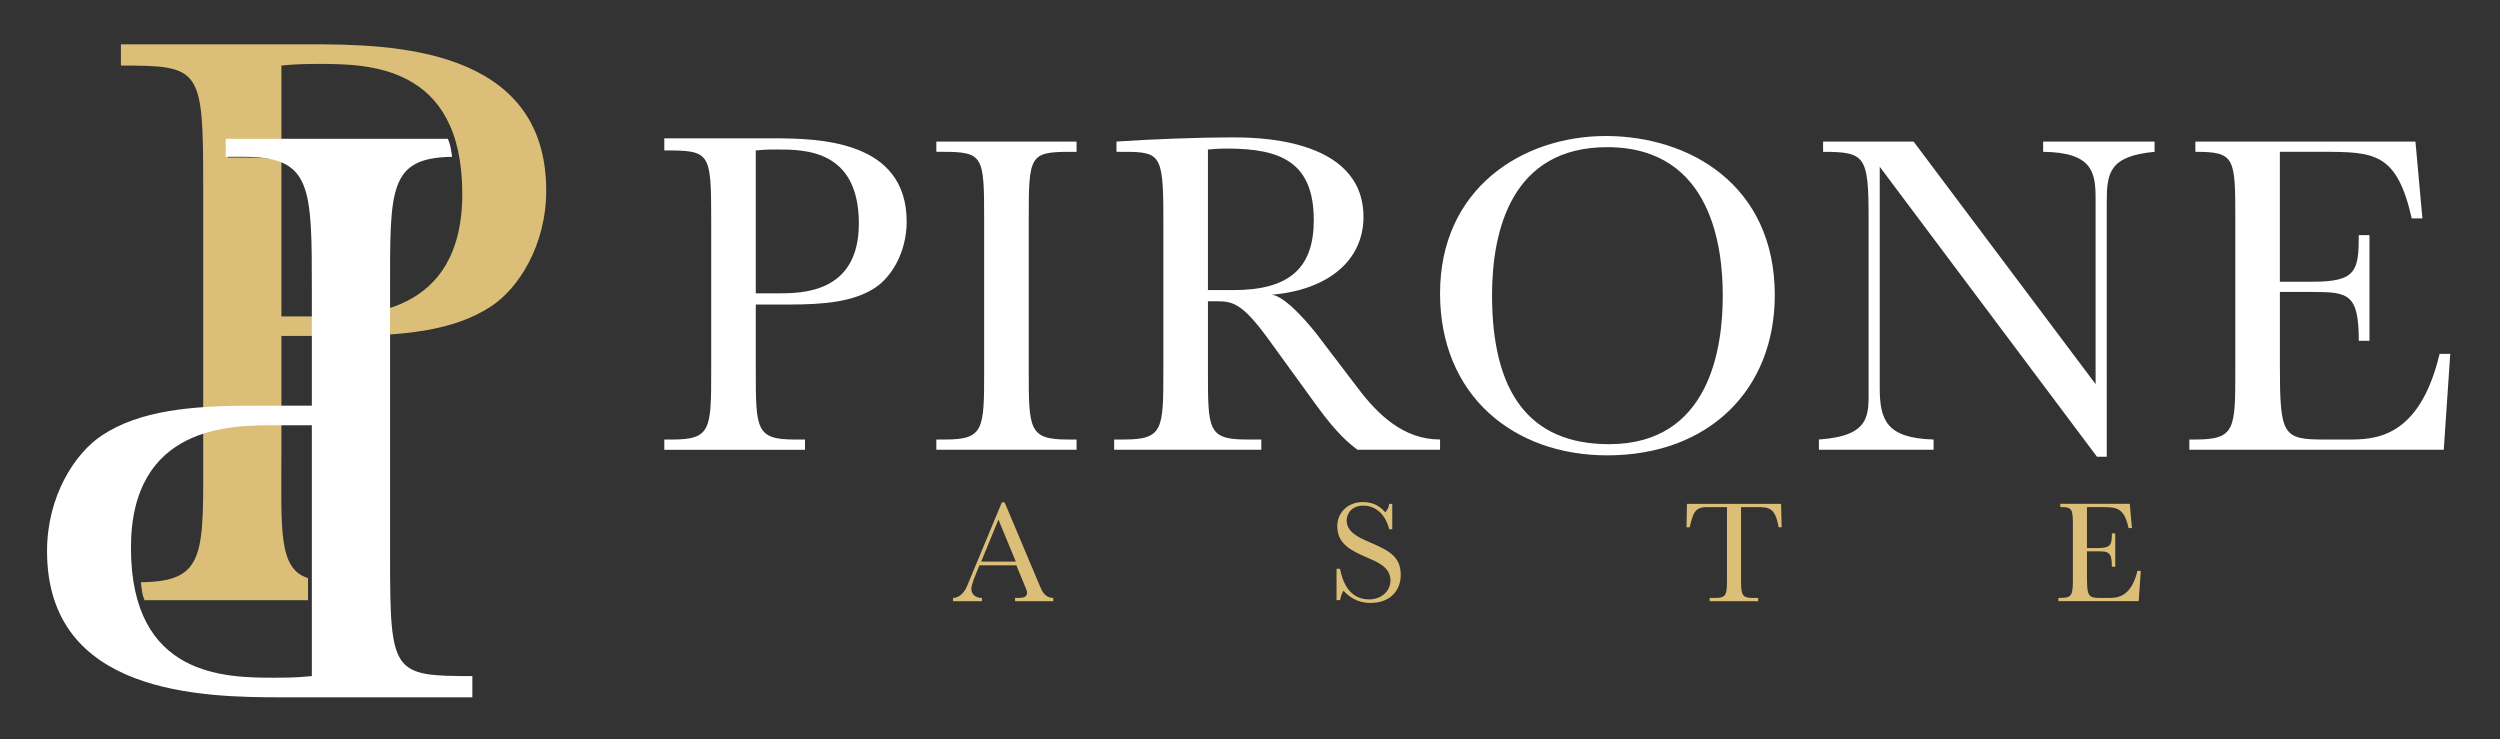
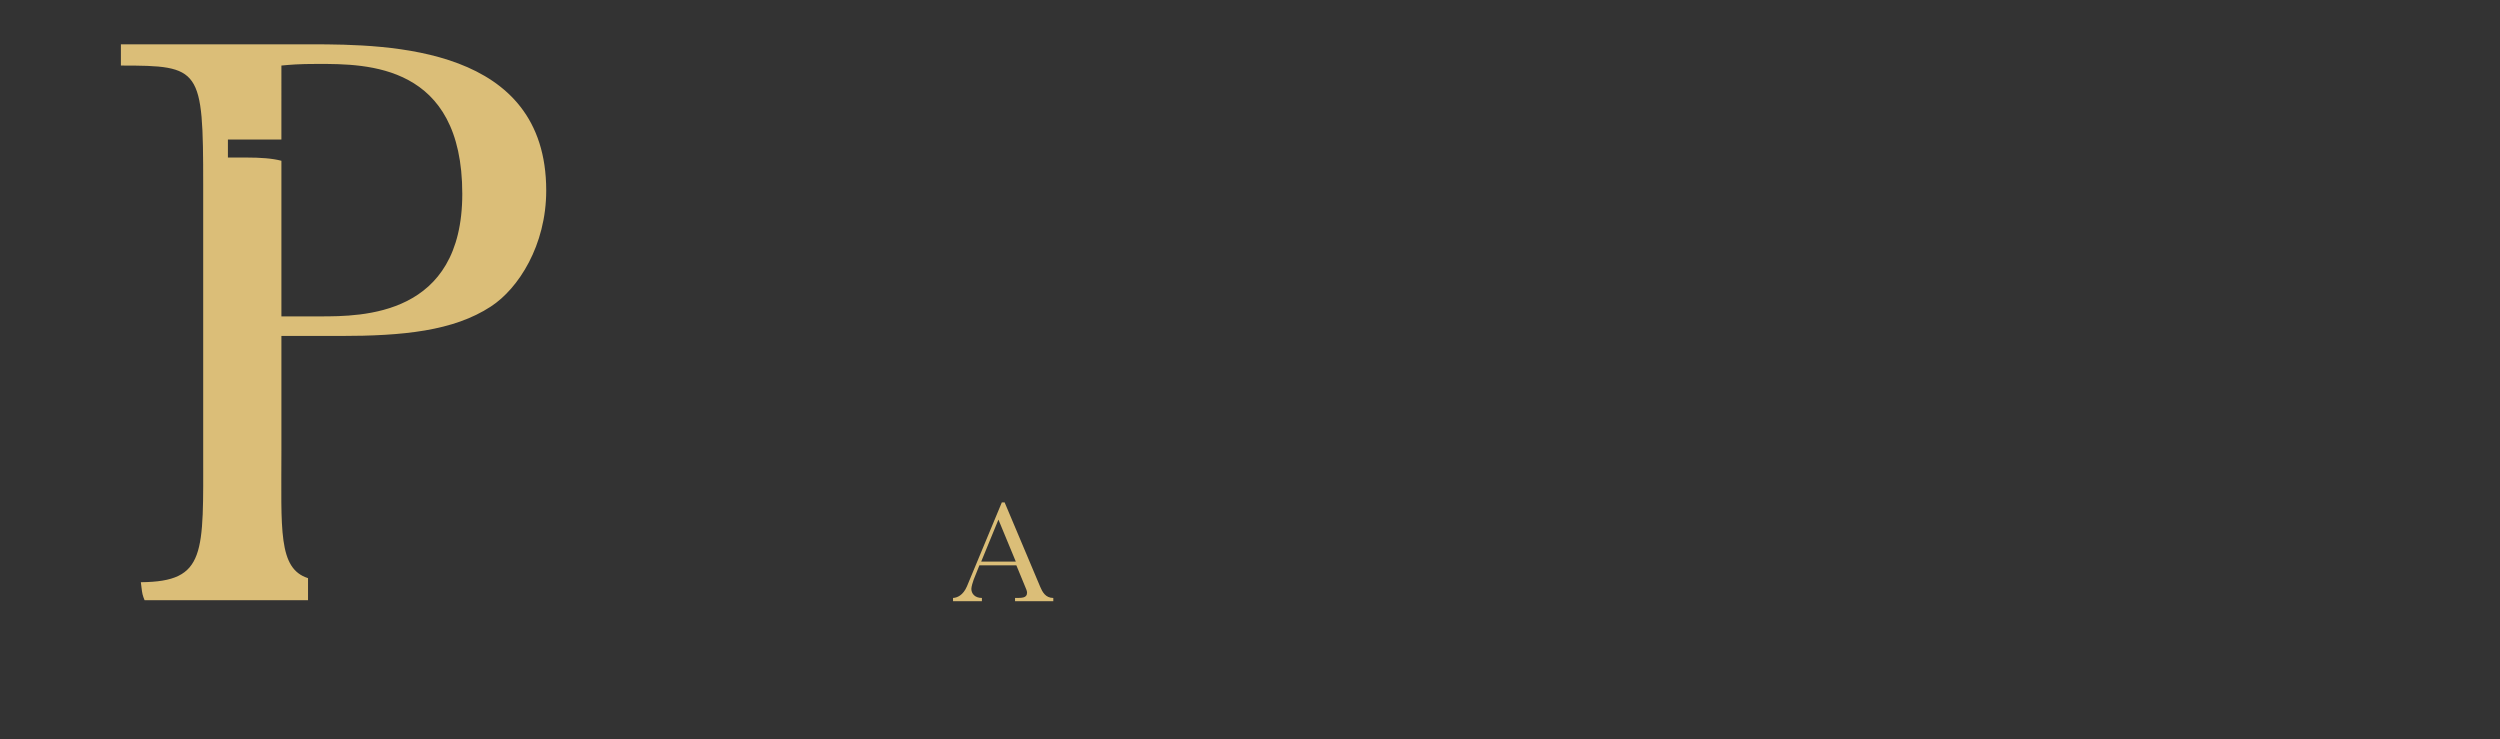
<svg xmlns="http://www.w3.org/2000/svg" version="1.1" id="Livello_1" x="0px" y="0px" viewBox="0 0 186 55" style="enable-background:new 0 0 186 55;" xml:space="preserve">
  <rect x="0" y="0" width="186" height="55" fill="#333333" stroke="none" />
  <style type="text/css">
	.st0{fill:#FFFFFF;}
	.st1{fill:#DBBE78;}
</style>
  <g>
    <g>
-       <path class="st0" d="M57.472,10.292c-0.795,0-8.048,0-8.048,0v0.9c3.385,0,3.489,0.104,3.489,5.057V27.506    c0,4.433,0,5.195-2.901,5.195h-0.587v0.762h10.466v-0.762h-0.76c-2.901,0-2.901-0.762-2.901-5.195v-4.849h2.487    c2.659,0,4.801-0.208,6.39-1.247c1.175-0.762,2.349-2.597,2.349-4.919    C67.454,10.396,60.857,10.292,57.472,10.292z M57.852,21.825h-1.623v-10.633c0.38-0.035,0.691-0.07,1.555-0.07    c2.073,0,6.114,0,6.114,5.508C63.897,21.825,59.648,21.825,57.852,21.825z M69.664,11.296h0.483    c3.006,0,3.074,0.311,3.074,4.952V27.505c0,4.433,0,5.195-2.901,5.195h-0.656v0.762h10.431v-0.762h-0.656    c-2.901,0-2.901-0.762-2.901-5.195V16.249c0-4.676,0.07-4.952,3.074-4.952h0.483v-0.763H69.664V11.296z     M101.062,28.925l-2.901-3.81c-0.587-0.797-2.521-3.117-3.558-3.187c4.179-0.346,6.839-2.529,6.839-5.784    c0-6.061-8.428-5.922-9.913-5.922c-2.246,0-6.01,0.138-8.463,0.311v0.762c3.247,0,3.488-0.104,3.488,4.952V27.505    c0,4.433,0,5.195-2.936,5.195h-0.725v0.762H93.842v-0.762h-1.105c-2.901,0-2.866-0.762-2.866-5.195v-5.092h0.483    c1.278,0,1.968,0,4.006,2.806l3.592,4.952c1.555,2.147,2.453,2.84,3.039,3.29h6.149v-0.762    C104.412,32.701,102.513,30.831,101.062,28.925z M91.77,21.583h-1.9v-10.46    c0.449-0.035,0.795-0.07,1.416-0.07c4.007,0,6.459,1.005,6.459,5.334    C97.746,19.921,95.95,21.583,91.77,21.583z M119.472,10.119c-6.217,0-12.332,3.913-12.332,11.706    c0,7.62,5.492,12.053,12.435,12.053c7.599,0,12.469-4.919,12.469-11.914    C132.044,13.756,125.689,10.119,119.472,10.119z M119.713,33.047c-6.01,0-8.705-3.949-8.705-11.084    c0-4.814,1.451-11.014,8.566-11.014c7.91,0,8.6,7.724,8.6,11.049C128.176,25.878,127.209,33.047,119.713,33.047z     M152.009,11.296c3.661,0.035,3.903,1.524,3.903,3.463v13.82l-13.539-18.045h-6.735v0.762    c3.144,0,3.385,0.311,3.385,4.952v12.573c0,2.044,0.208,3.603-3.696,3.879v0.762h8.532v-0.762    c-3.523-0.103-4.007-1.454-4.007-3.879v-16.416l16.165,21.578h0.725V15.002c0-2.147,0.207-3.394,3.558-3.706v-0.762    h-8.29v0.762H152.009z M181.506,26.328c-1.52,6.373-4.905,6.373-6.839,6.373h-1.693    c-3.143,0-3.351-0.278-3.351-5.541V21.722h2.486c2.625,0,3.385,0.173,3.385,3.636h0.795v-7.862h-0.795    c0,2.667-0.207,3.463-3.419,3.463h-2.453v-9.664h3.178c3.869,0,5.527,0.07,6.632,4.952h0.795l-0.518-5.714h-16.373    v0.762c2.936,0,2.971,0.416,2.971,4.952V27.505c0,4.433,0,5.195-2.971,5.195h-0.449v0.762h18.929l0.483-7.135    h-0.794V26.328z" />
-     </g>
+       </g>
    <path class="st1" d="M23.119,3.297c-1.395,0-14.124,0-14.124,0v1.58c5.94,0,6.123,0.182,6.123,8.874v19.755   c0,7.677,0.253,9.774-4.639,9.81c0,0,0.047,0.349,0.084,0.67c0.038,0.325,0.194,0.668,0.194,0.668h12.16v-1.64   c-2.235-0.712-1.98-3.595-1.98-9.508v-8.51h4.365c4.668,0,8.426-0.364,11.215-2.188   c2.061-1.338,4.122-4.56,4.122-8.632C40.639,3.479,29.061,3.297,23.119,3.297z M23.786,23.539h-2.849V11.961   c-0.677-0.178-1.542-0.241-2.646-0.241h-1.334v-1.337h3.979V4.877c0.667-0.061,1.212-0.121,2.728-0.121   c3.637,0,10.73,0,10.73,9.665C34.395,23.539,26.938,23.539,23.786,23.539z" />
-     <path class="st0" d="M29.021,41.426V21.671c0-7.592-0.117-9.937,4.614-10.003c0,0-0.047-0.399-0.123-0.747   c-0.074-0.34-0.191-0.593-0.191-0.593H16.794v1.338h1.333c5.092,0,5.074,2.224,5.074,10.005v8.51h-4.365   c-4.668,0-8.426,0.364-11.215,2.188C5.561,33.706,3.5,36.928,3.5,41.001c0,10.698,11.579,10.88,17.519,10.88   c1.395,0,14.124,0,14.124,0v-1.58C29.203,50.301,29.021,50.119,29.021,41.426z M23.201,50.301   c-0.667,0.061-1.212,0.121-2.728,0.121c-3.637,0-10.73,0-10.73-9.665c0-9.117,7.456-9.117,10.609-9.117h2.849   L23.201,50.301z" />
    <g>
      <g>
        <path class="st1" d="M77.395,43.666l-2.651-6.289h-0.207l-2.596,6.246c-0.284,0.667-0.731,0.853-1.036,0.864v0.24     h2.149v-0.24c-0.535,0-0.785-0.328-0.785-0.678c0-0.153,0.109-0.514,0.174-0.689l0.425-1.061h2.749l0.654,1.586     c0.076,0.175,0.142,0.328,0.142,0.449c0,0.405-0.382,0.394-0.894,0.394v0.24h2.847v-0.24     C77.788,44.486,77.559,44.049,77.395,43.666z M73.002,41.781l1.281-3.122l1.292,3.122H73.002z" />
      </g>
      <g>
-         <path class="st1" d="M159.023,42.474c-0.48,2.012-1.549,2.012-2.16,2.012h-0.535     c-0.992,0-1.058-0.087-1.058-1.75v-1.717h0.785c0.829,0,1.069,0.055,1.069,1.148h0.251v-2.483h-0.251     c0,0.842-0.066,1.094-1.08,1.094H155.27V37.726h1.004c1.222,0,1.745,0.022,2.094,1.564h0.251l-0.164-1.805     h-5.17v0.24c0.927,0,0.938,0.131,0.938,1.564v3.554c0,1.4,0,1.641-0.938,1.641h-0.142v0.24h5.978     l0.153-2.253h-0.25V42.474z" />
-       </g>
+         </g>
      <g>
-         <path class="st1" d="M101.925,40.352c-0.84-0.361-1.734-0.766-1.734-1.63c0-0.569,0.436-1.105,1.244-1.105     c0.731,0,1.593,0.449,1.92,1.761h0.229v-1.892h-0.229c-0.022,0.131-0.044,0.339-0.284,0.634     c-0.262-0.284-0.72-0.766-1.669-0.766c-1.2,0-1.909,0.853-1.909,1.794c0,1.345,1.069,1.827,2.181,2.319     c0.698,0.306,1.778,0.689,1.778,1.717c0,0.744-0.622,1.411-1.603,1.411c-1.691,0-2.051-1.772-2.149-2.275h-0.262     v2.33h0.262c0.087-0.438,0.196-0.601,0.262-0.7c0.349,0.405,1.004,0.908,1.985,0.908     c1.603,0,2.269-1.039,2.269-2.089C104.216,41.402,103.322,40.953,101.925,40.352z" />
-       </g>
+         </g>
      <g>
-         <path class="st1" d="M125.51,37.487l-0.033,1.739h0.24c0.24-1.028,0.371-1.498,1.265-1.498h1.505v5.119     c0,1.4,0.011,1.641-0.916,1.641h-0.371v0.24h3.61v-0.24h-0.36c-0.916,0-0.916-0.24-0.916-1.641v-5.119     h1.157c0.883,0,1.385,0,1.636,1.498h0.229l-0.044-1.739H125.51z" />
-       </g>
+         </g>
    </g>
  </g>
</svg>